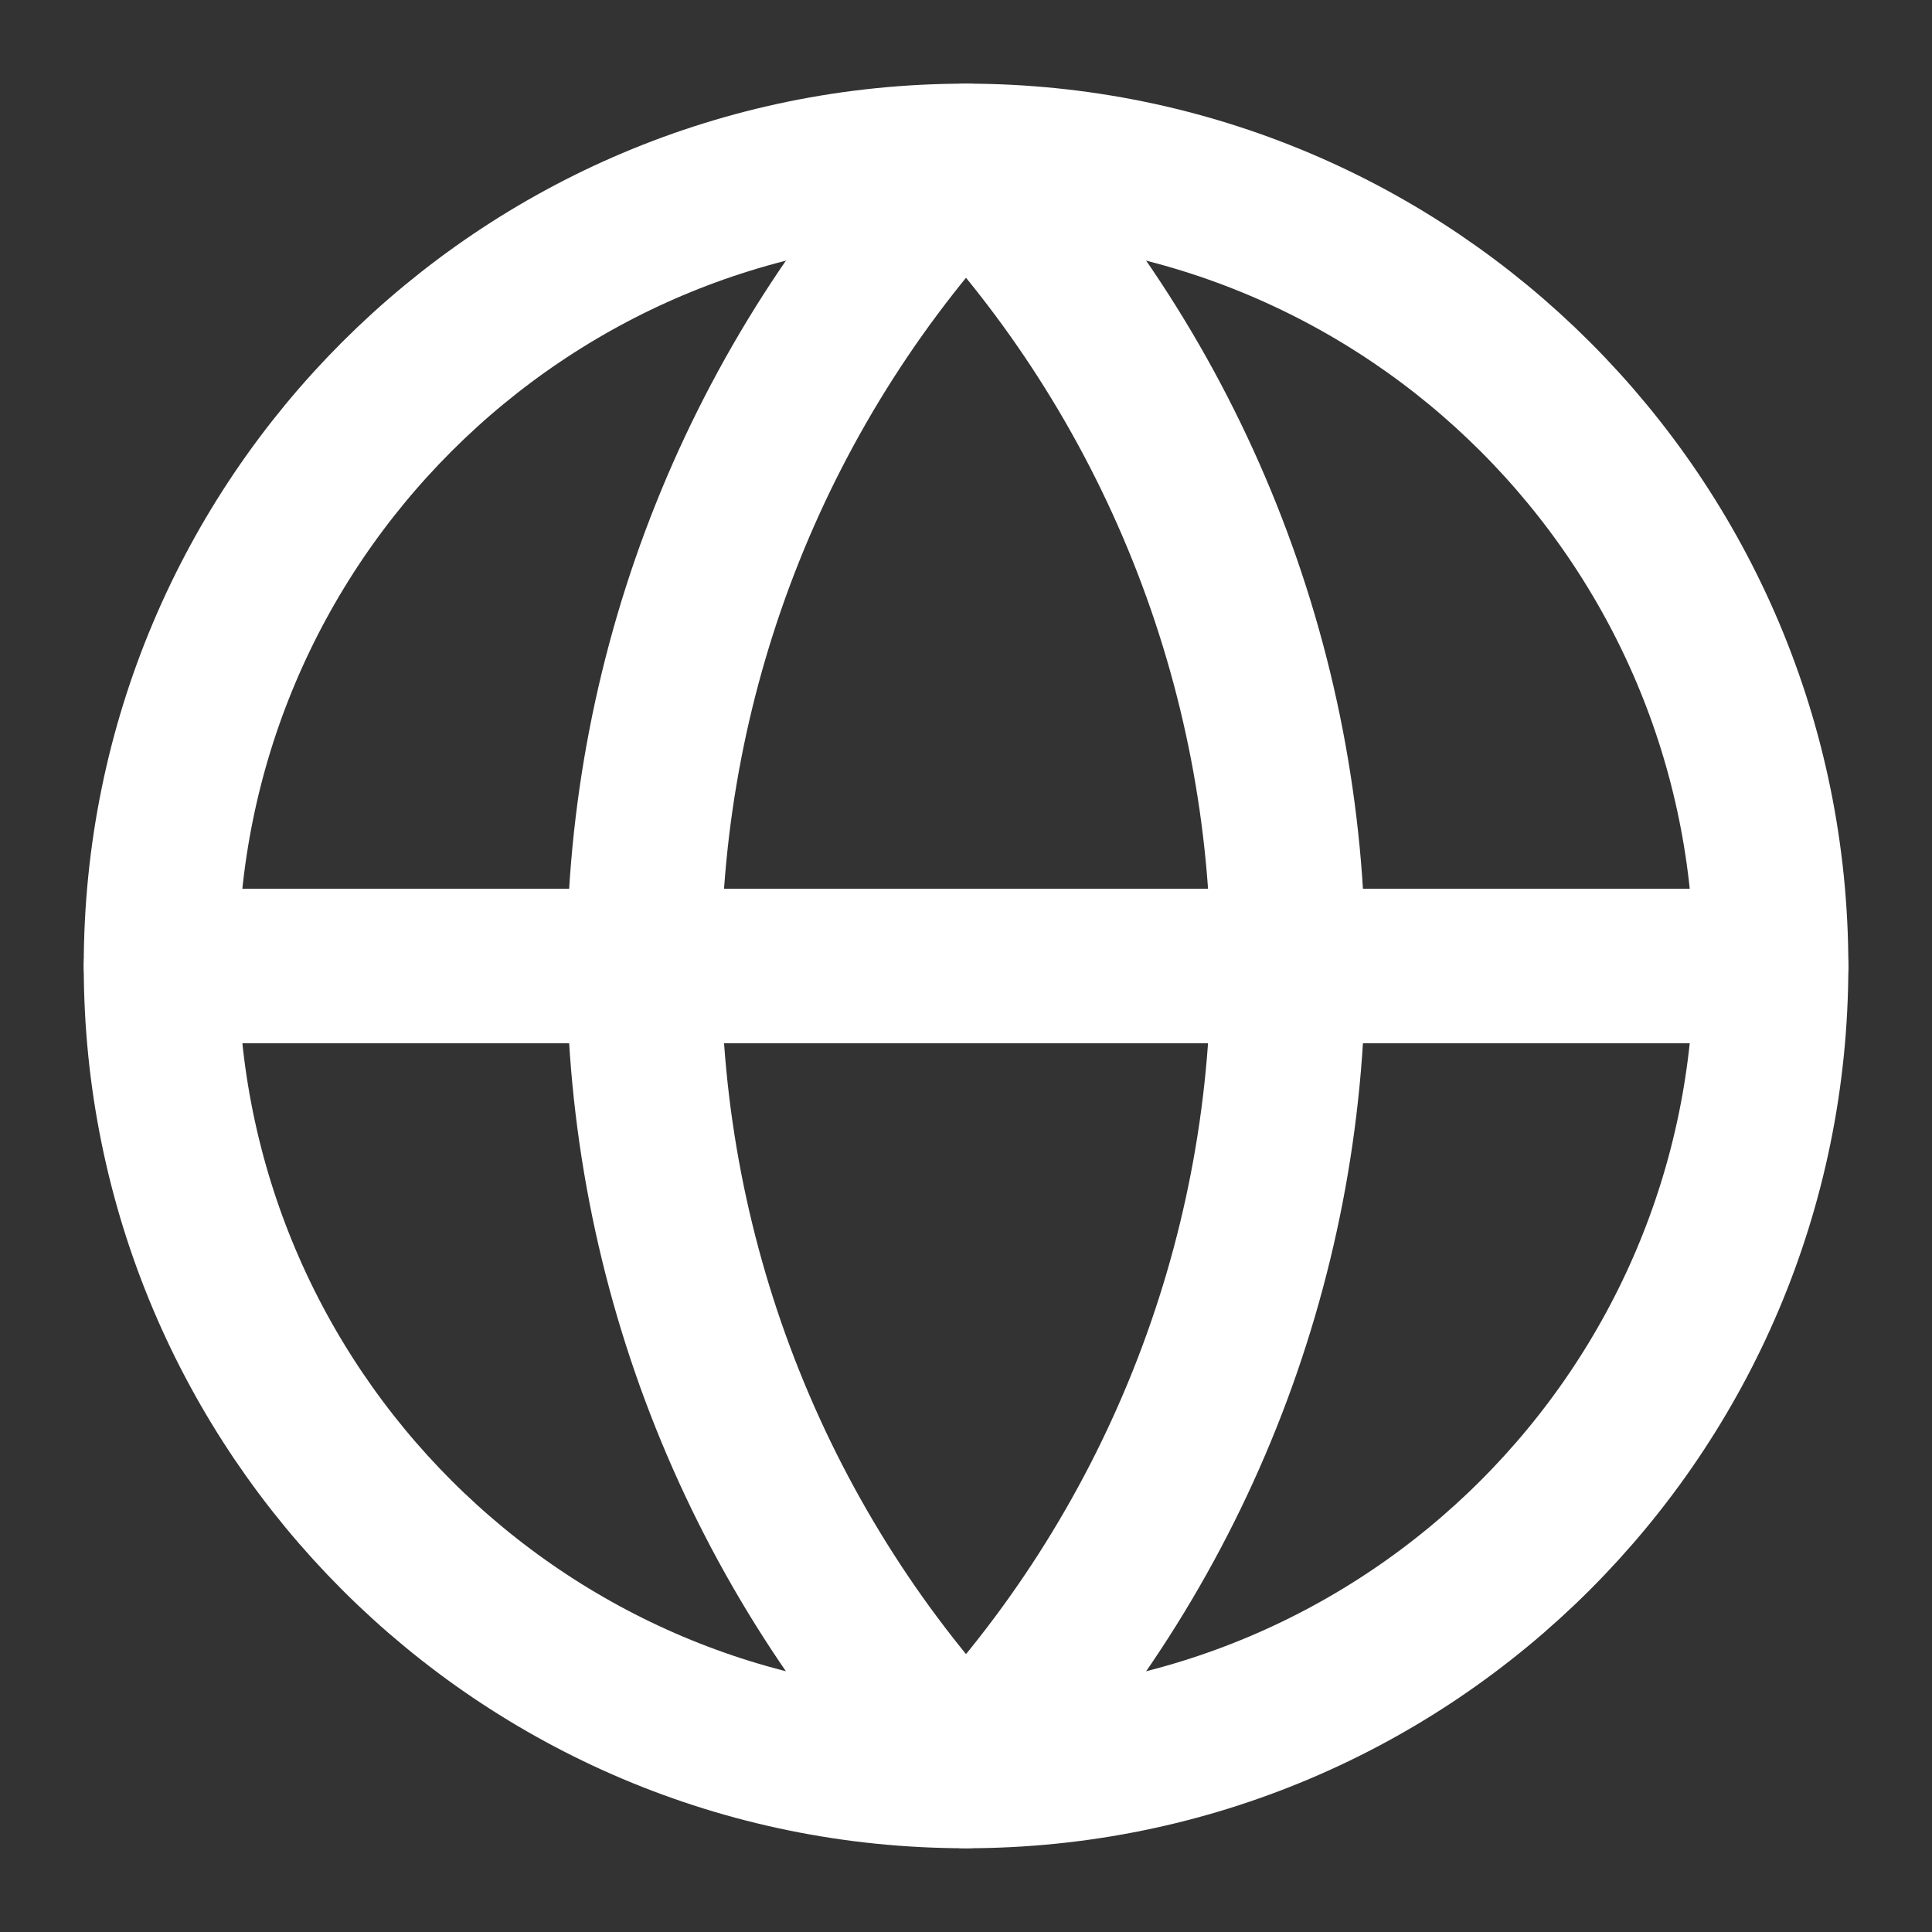
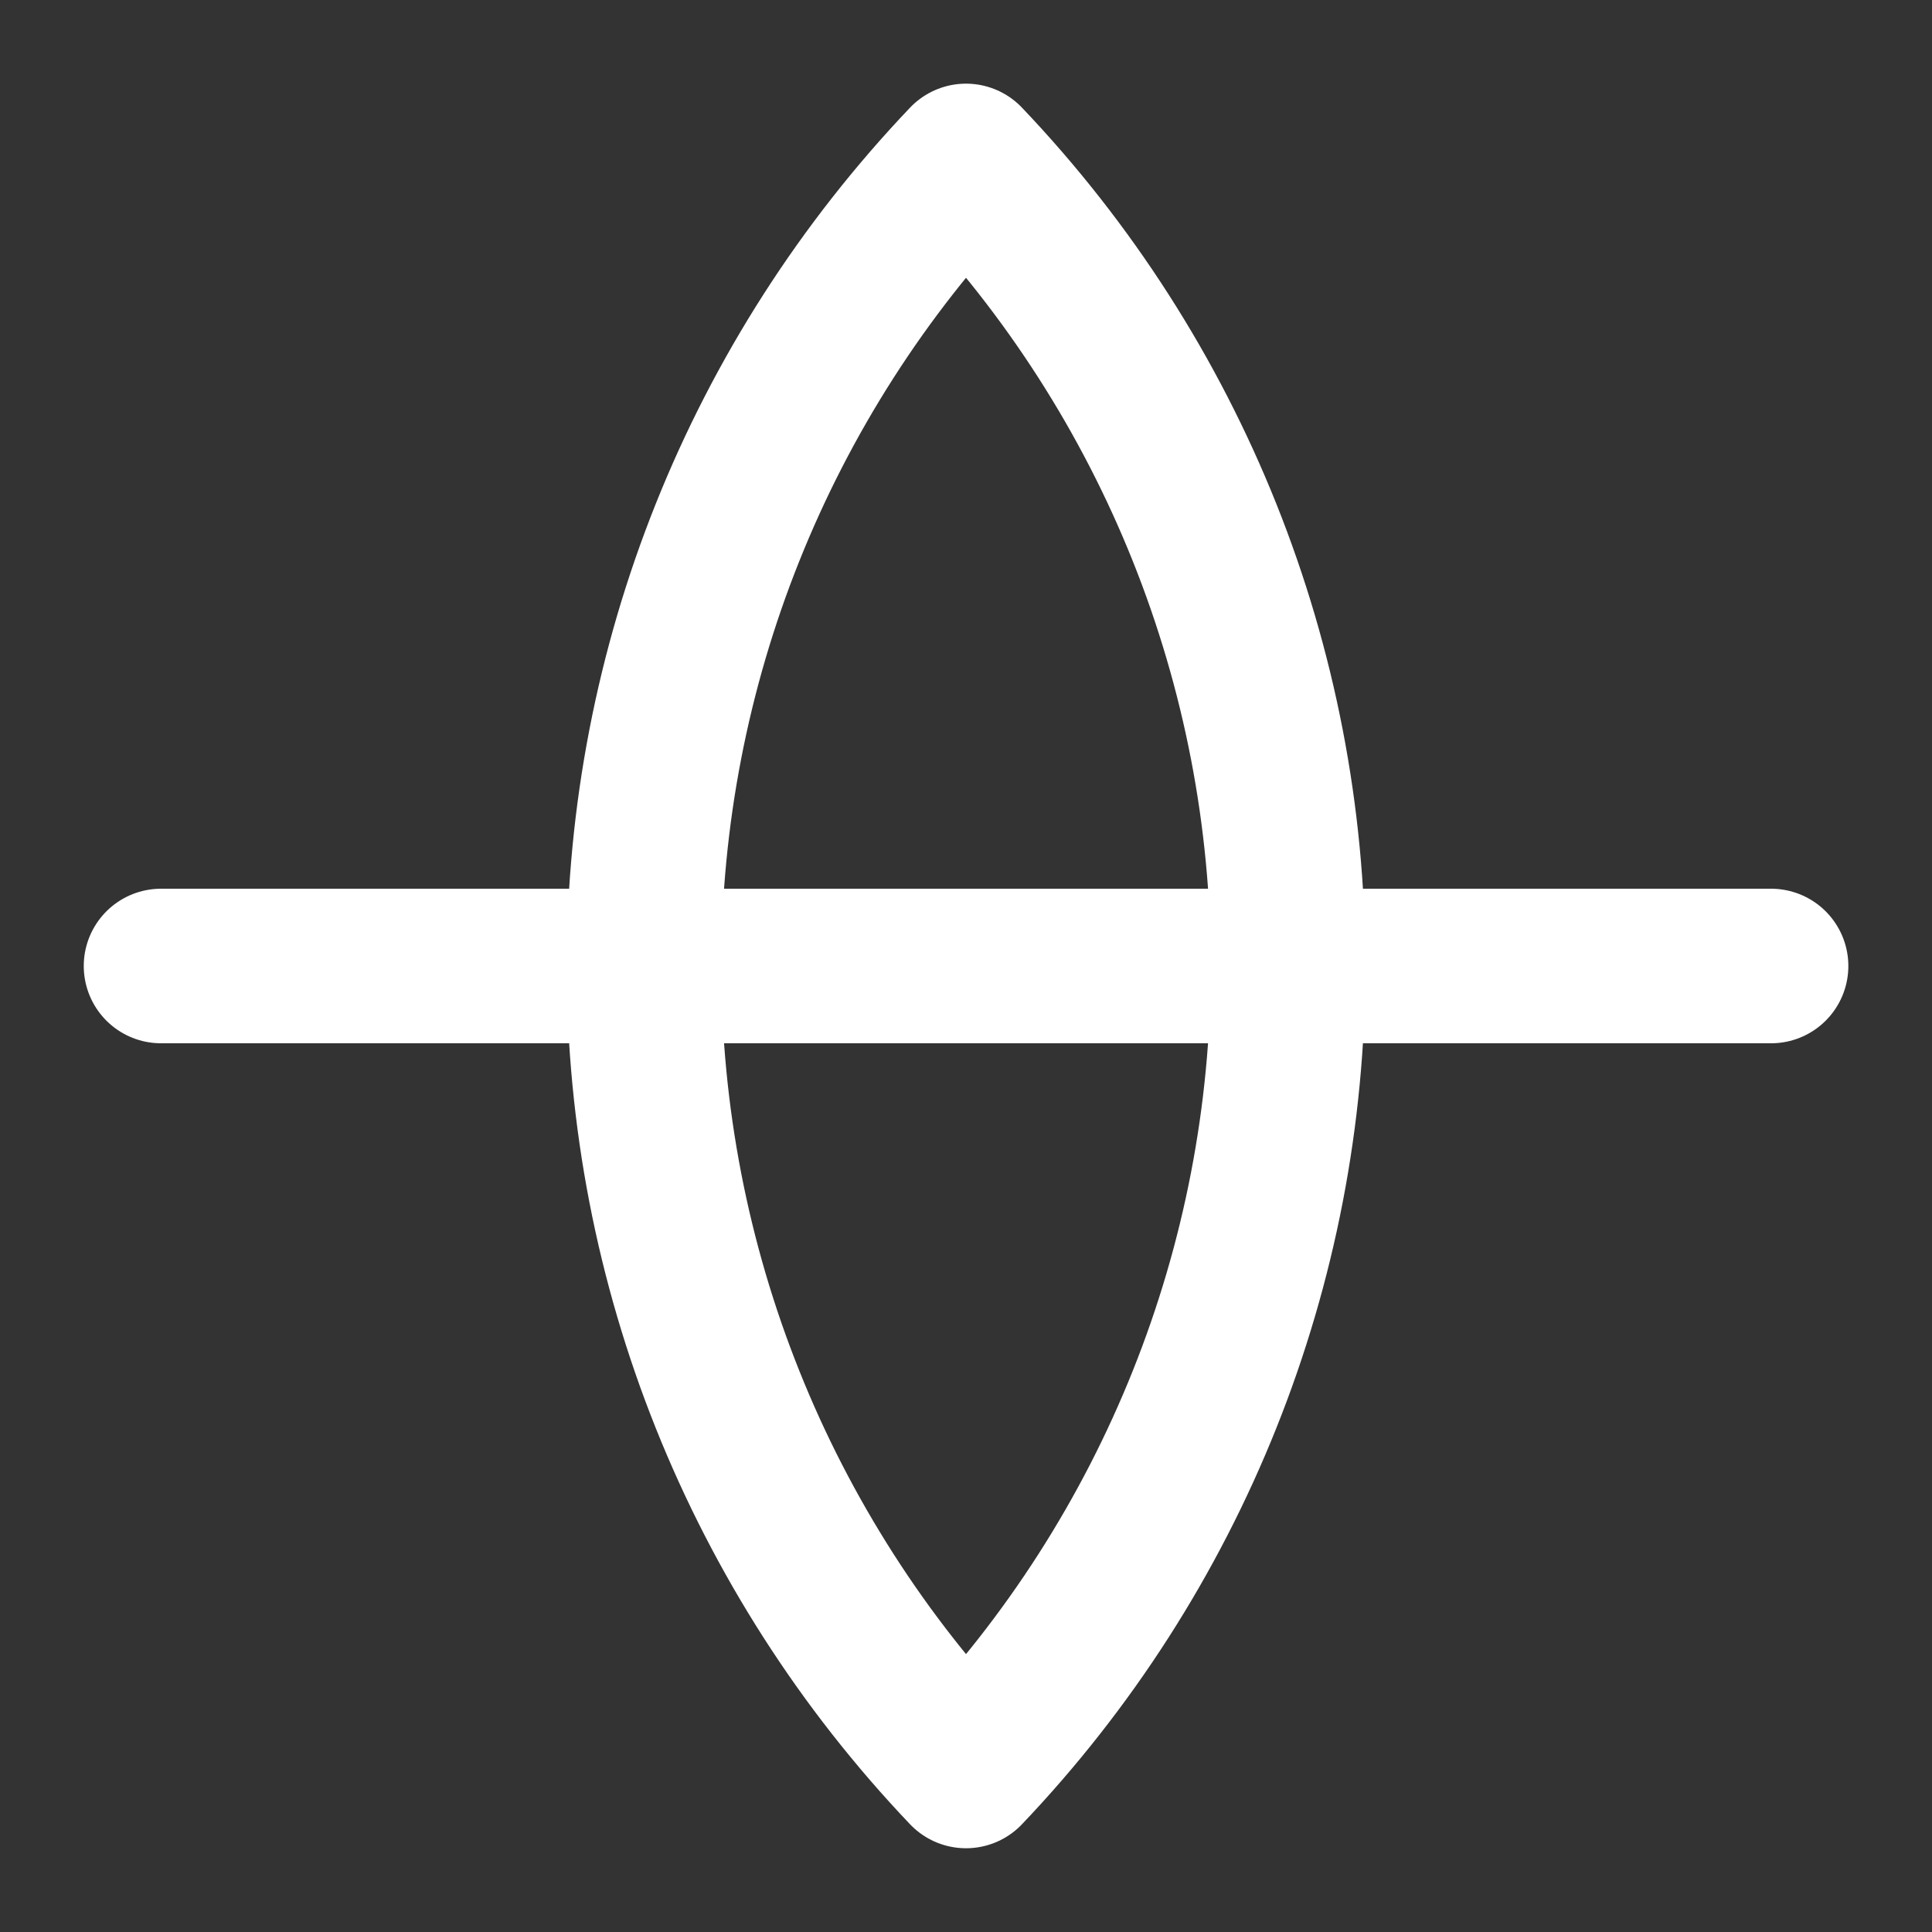
<svg xmlns="http://www.w3.org/2000/svg" width="20" height="20" viewBox="0 0 20 20" fill="none">
  <rect x="0" y="0" width="20" height="20" fill="#333333" stroke="none" />
  <g clip-path="url(#clip0_742_8809)">
-     <path d="M10 18.333C14.603 18.333 18.334 14.602 18.334 9.999C18.334 5.397 14.603 1.666 10 1.666C5.398 1.666 1.667 5.397 1.667 9.999C1.667 14.602 5.398 18.333 10 18.333Z" stroke="white" stroke-width="1.6" stroke-linecap="round" stroke-linejoin="round" />
    <path d="M10 1.666C7.861 3.913 6.667 6.897 6.667 9.999C6.667 13.102 7.861 16.086 10 18.333C12.14 16.086 13.334 13.102 13.334 9.999C13.334 6.897 12.14 3.913 10 1.666Z" stroke="white" stroke-width="1.6" stroke-linecap="round" stroke-linejoin="round" />
    <path d="M1.667 10H18.334" stroke="white" stroke-width="1.6" stroke-linecap="round" stroke-linejoin="round" />
  </g>
  <defs>
    <clipPath id="clip0_742_8809">
      <rect width="20" height="20" fill="white" />
    </clipPath>
  </defs>
</svg>